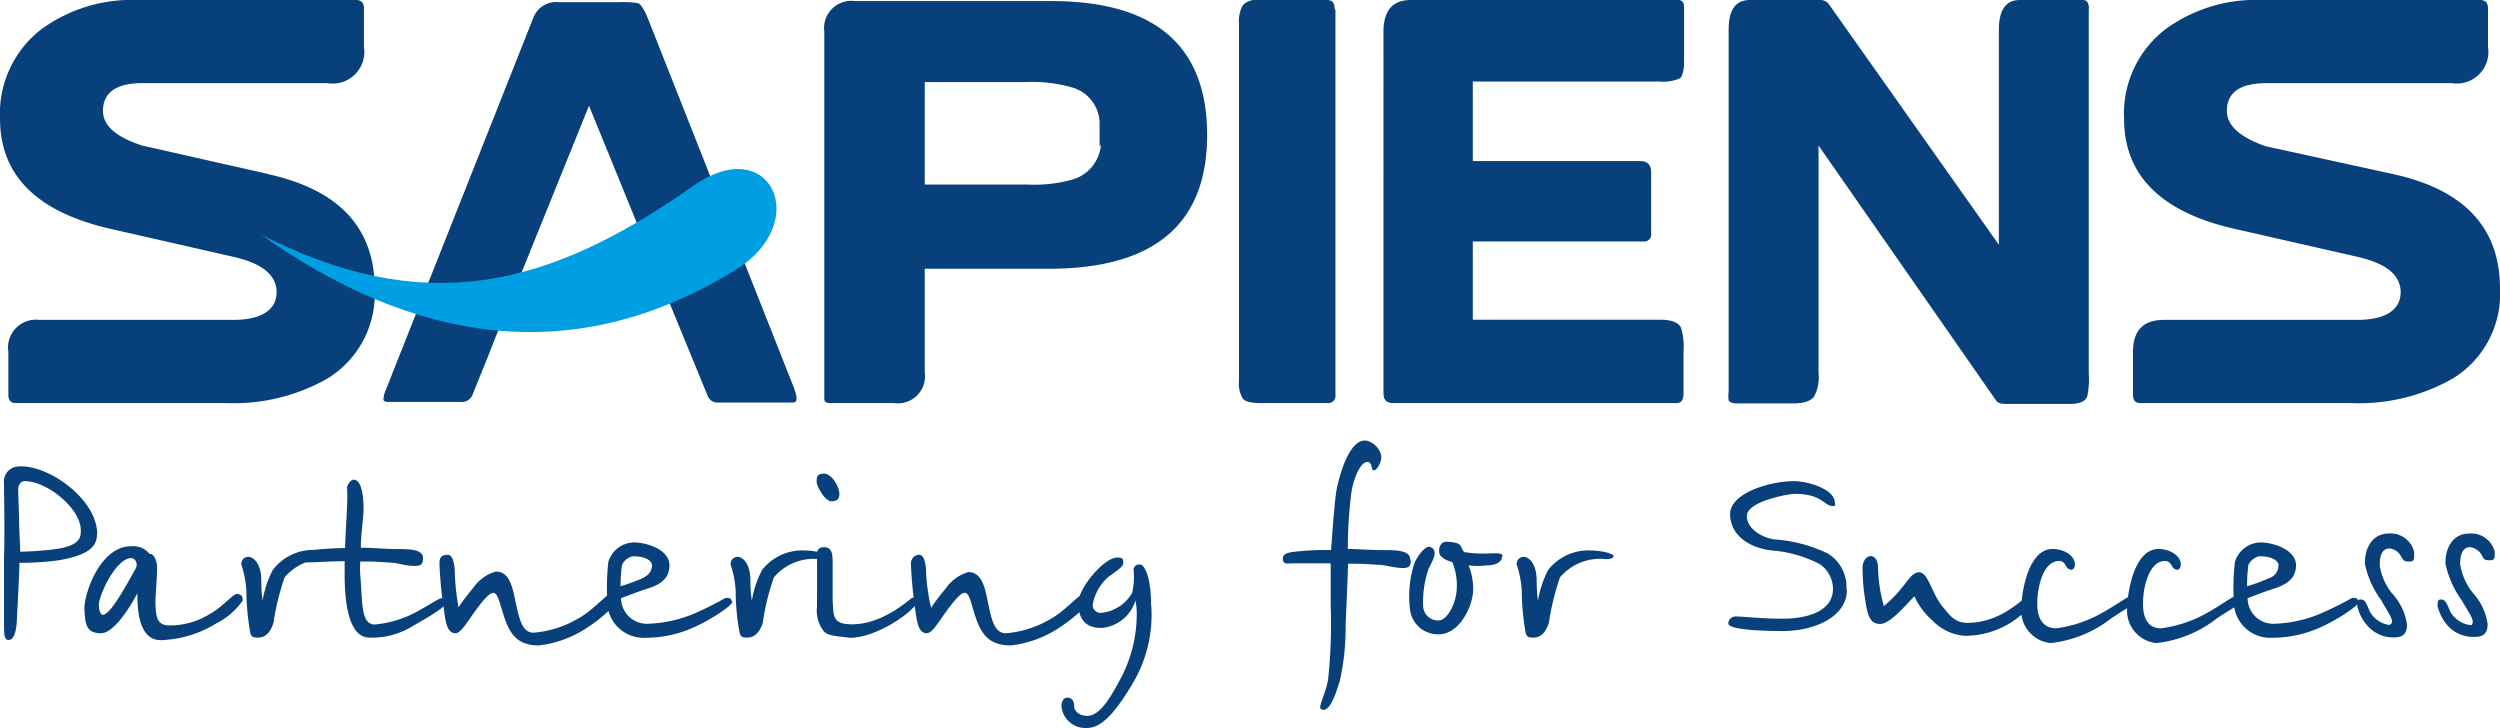
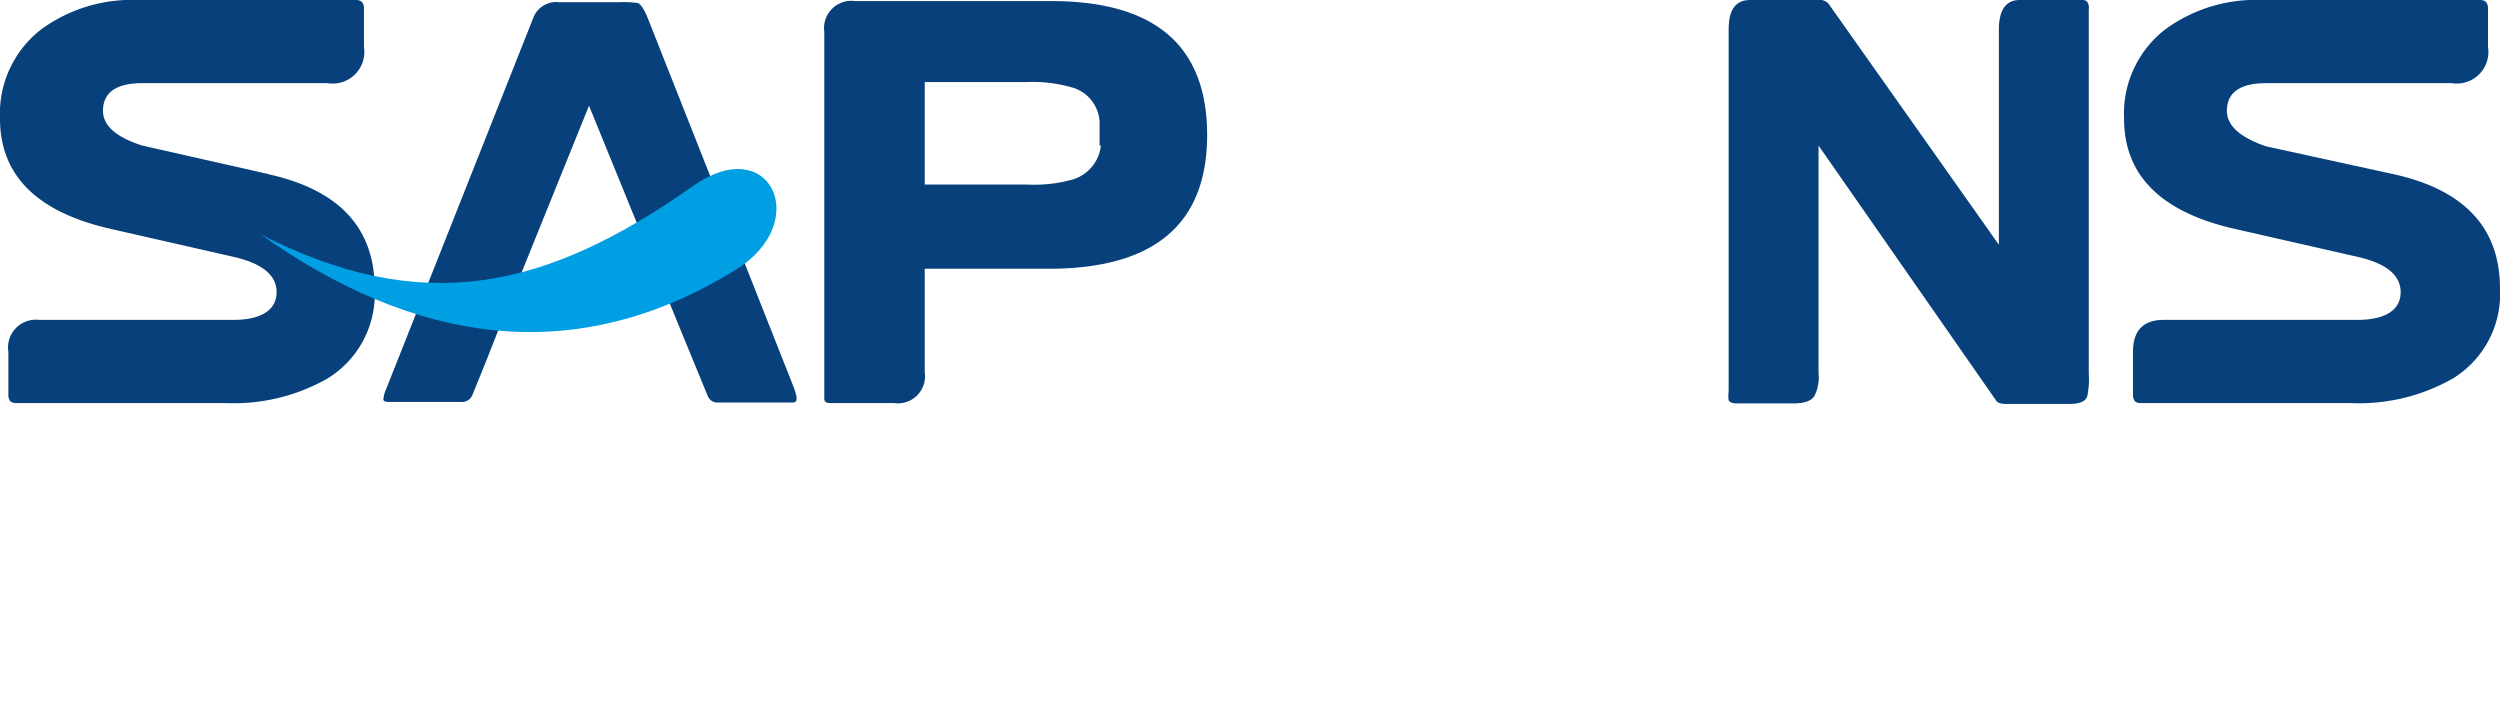
<svg xmlns="http://www.w3.org/2000/svg" width="137.39" height="40" viewBox="0 0 137.39 40">
  <g id="bdcf3a19-601d-47e1-b191-d49fe302a2ff" data-name="Layer 2">
    <g id="f01d67a6-6b13-421c-ac99-f6a0c068c833" data-name="Layer 1">
      <g id="e4f4967a-f923-4c37-9cdd-dda4ee59e13c" data-name="sapiens">
-         <path d="M137.1,30.32a1.33,1.33,0,0,0-1.4-1c-.91,0-1.35.83-1.3,1.69a5.3,5.3,0,0,0,.9,2c.18.35.59.89.59,1.15s-.14.18-.21.18a1.47,1.47,0,0,1-1-.69c-.16-.33-.25-.67-.47-.7s-.26.06-.25.37a2.68,2.68,0,0,0,.5,1A1.89,1.89,0,0,0,136,35c.39,0,.71-.12.71-.7a3.22,3.22,0,0,0-.84-1.75A3.4,3.4,0,0,1,135.2,31c0-.48.12-.93.54-.93a.84.84,0,0,1,.66.47c.11.17.1.25.42.25s.28-.16.28-.52Zm-4.43,0a1.33,1.33,0,0,0-1.4-1c-.9,0-1.34.83-1.3,1.69a5.17,5.17,0,0,0,.91,2c.17.35.58.89.58,1.15a.19.19,0,0,1-.2.18,1.49,1.49,0,0,1-1-.69c-.16-.33-.24-.67-.46-.7s-.27.06-.25.37a2.41,2.41,0,0,0,.5,1,1.87,1.87,0,0,0,1.51.71c.4,0,.72-.12.72-.7a3.17,3.17,0,0,0-.85-1.75,3.27,3.27,0,0,1-.65-1.51c0-.48.11-.93.54-.93a.81.81,0,0,1,.65.47c.12.17.11.25.43.25s.27-.16.27-.52Zm-7.46.73a.7.7,0,0,1-.46.7,9.92,9.92,0,0,1-1.26.47,9.16,9.16,0,0,1,.07-1.16.87.87,0,0,1,.6-.49c.57,0,1,.16,1.07.49Zm4.38,2c0-.23-.24-.19-.33-.19a18.94,18.94,0,0,1-1.8.89,7.14,7.14,0,0,1-2.5.53,1.41,1.41,0,0,1-1.44-1.41c.22-.07.82-.32,1.44-.52s1.22-.5,1.22-1.29-1.1-1.22-1.9-1.25a1.5,1.5,0,0,0-1.46,1.08,13,13,0,0,0-.06,2.16,2,2,0,0,0,2.09,2,6.46,6.46,0,0,0,2.79-.63c.83-.38,2-1.14,2-1.36ZM123.21,33c0-.17,0-.26-.25-.26s-.52.28-1.56.88a7,7,0,0,1-2.63.91c-.57,0-1-.35-1-1.35s.37-2.35,1.2-2.35c.44,0,.32.48.69.48.11,0,.19-.15.19-.28,0-.51-.62-.86-1.23-.86-1.4,0-1.72,2.6-1.72,3.24a1.79,1.79,0,0,0,1.6,1.93A6.51,6.51,0,0,0,121.81,34c1.1-.74,1.43-.82,1.4-1.06Zm-5.76,0c0-.17,0-.26-.25-.26s-.53.28-1.57.88a7,7,0,0,1-2.62.91c-.57,0-1.05-.35-1.05-1.35s.36-2.35,1.19-2.35c.44,0,.32.48.69.48.12,0,.19-.15.19-.28,0-.51-.61-.86-1.23-.86-1.4,0-1.72,2.6-1.72,3.24a1.8,1.8,0,0,0,1.61,1.93A6.52,6.52,0,0,0,116,34c1.1-.74,1.43-.82,1.41-1.06Zm-5.8.15c0-.21,0-.34-.22-.35s-1.39,1.43-3.31,1.43c-.73,0-1-.47-1.38-.91-.61-.77-.77-1.87-1.28-1.87-.28,0-.5.28-.78.65a7.4,7.4,0,0,1-1.15,1.21,8.34,8.34,0,0,1-.32-2.12c0-.45-.22-.63-.41-.63s-.41.22-.44.56a10.77,10.77,0,0,0,.15,1.88c.13.83.25,1.29.82,1.29s1.51-1.17,1.88-1.52a3.86,3.86,0,0,0,1,1.34,2.72,2.72,0,0,0,1.76.83,4.73,4.73,0,0,0,3.72-1.78Zm-10.18-.72a2.16,2.16,0,0,0-1-2,8,8,0,0,0-3-.79C96.71,29.5,96,29,96,28.36c0-.83,2.35-1.22,2.62-1.22,1.54,0,1.62.67,2.1.67.19,0,.12-.09.12-.16,0-.83-1.64-1.21-2.22-1.21-1.41,0-3.54.68-3.54,1.81s1,1.85,2.28,2A6.85,6.85,0,0,1,100,31a1.64,1.64,0,0,1,.73,1.42C100.7,33.59,99.31,34,98,34s-2.1-.12-2.61-.12a.39.39,0,0,0-.41.38c0,.42,2.63.42,3,.42,1.76,0,3.54-.8,3.52-2.29M88.68,30.58c0-.19-.79-.33-1.3-.33a2.81,2.81,0,0,0-2.29,1.06,5.59,5.59,0,0,0-.57,1.7,8,8,0,0,1-.07-1.1c0-.85-.37-1.31-.73-1.31a.39.39,0,0,0-.37.41,5.81,5.81,0,0,1,.28,1.44c0,.79.09,1.55.16,2s.06.59.47.59.68-.26.86-.81a13.64,13.64,0,0,1,.61-2.5,2.88,2.88,0,0,1,2.53-1c.26,0,.42-.06.42-.2Zm-6.09,0c0-.24-.49-.16-1-.16a6.59,6.59,0,0,1-1.13-.08c-.26-.35-.06-.52-.95-.57-.32,0-.44.27-.42.57s.41.46.73.56a3.43,3.43,0,0,1,.23,1.57c-.06.73-.52,1.63-1,1.63a.82.82,0,0,1-.84-.79,5.67,5.67,0,0,1,.28-2c.13-.32.37-.66.35-.92a.33.33,0,0,0-.33-.34c-.22,0-.68.57-.81,1a5.85,5.85,0,0,0-.22,2.37,1.55,1.55,0,0,0,1.59,1.44c1.14,0,1.92-1.59,1.89-2.54a3.47,3.47,0,0,0-.25-1.25,4.08,4.08,0,0,0,1,0c.43,0,.86-.14.84-.54Zm-5.09.17c0-.58-1-.51-1.7-.52s-1.18-.06-1.73-.06a24.81,24.81,0,0,1,.21-3.2c.17-.9.55-1.58.84-1.58.11,0,.13,0,.2.09s.05.37.19.37.43-.43.4-.79a1.08,1.08,0,0,0-.85-.85c-.79-.06-1.32,1.4-1.58,2.56-.14.64-.28,2.81-.33,3.46a15,15,0,0,0-2.16.11c-.28.05-.52.12-.49.41s.28.21.57.21h2.06c0,.41,0,.38,0,2.35a28.4,28.4,0,0,1-.14,4c-.09.62-.44,1.33-.44,1.57,0,.07.07.13.19.13.39,0,.71-1,.89-1.59a13.35,13.35,0,0,0,.32-3.08s.13-2.88.13-3.36a15.65,15.65,0,0,1,1.61.06c.44,0,.65.11,1.15.16s.69,0,.69-.38ZM63.26,33.28c0-1.66-.39-2.26-.61-2.26s-.37.12-.35.34a3.84,3.84,0,0,1-.08,1.22,2.21,2.21,0,0,1-1.7,1.1.43.43,0,0,1-.47-.44,2.62,2.62,0,0,1,.89-1.56c.39-.28.79-.53.79-.73s0-.31-.32-.31c-.76,0-2.21,1.75-2.16,2.58.07,1.06.64,1.29,1.31,1.29A2.14,2.14,0,0,0,62.4,33a3.65,3.65,0,0,1,.07.83,7.58,7.58,0,0,1-.8,3.3c-.53,1-1.18,2.24-1.94,2.21-.44,0-.72-.31-.7-.53s-.1-.47-.38-.47-.32.37-.32.44A1.32,1.32,0,0,0,59.79,40c.9,0,1.78-1.3,2.48-2.48a7.34,7.34,0,0,0,1-4.22Zm-3.4-.4c0-.2.06-.3-.22-.3s-1.14,1.05-2,1.49a5.69,5.69,0,0,1-2.35.73c-.63,0-.79-.68-1-1.72-.17-.85-.35-1.64-1.08-1.64a2.28,2.28,0,0,0-1.22.88,11.9,11.9,0,0,0-.82,1.08,10.87,10.87,0,0,1-.27-1.8c0-.61-.11-1.11-.38-1.11s-.46.22-.46.49a24.26,24.26,0,0,0,.23,2.48c.09.55.13,1.34.64,1.34.25,0,.52-.41.82-.84.47-.68,1-1.38,1.26-1.38s.33.48.55,1.17c.34,1.08.76,1.72,2,1.72a6.08,6.08,0,0,0,2.54-.9c.71-.44,1.81-1.35,1.81-1.71Zm-9.4.14c0-.23-.24-.17-.32-.17s-1.54,1.46-3.32,1.46c-1.08,0-1-.46-1.06-1.25,0-.62,0-1.62,0-2.08s0-.91-.48-.91-.39.47-.38.76,0,1.93,0,2.51a1.82,1.82,0,0,0,.36,1.33c.22.29.76.29,1.45.38,1.56,0,3.69-1.58,3.69-2Zm-4.33-5.87c0-.38-.4-1.11-.84-1.12s-.4.24-.41.45.45,1.08.82,1.07.42-.18.43-.4m-.65,3.43c0-.19-.79-.33-1.3-.33a2.81,2.81,0,0,0-2.29,1.06,5.33,5.33,0,0,0-.57,1.7,6.53,6.53,0,0,1-.08-1.1c0-.85-.36-1.31-.73-1.31a.39.39,0,0,0-.36.41,5.81,5.81,0,0,1,.28,1.44c0,.79.08,1.55.16,2s.06.59.46.59.69-.26.87-.81a12.88,12.88,0,0,1,.61-2.5,2.87,2.87,0,0,1,2.52-1c.27,0,.43-.06.43-.2Zm-9.65.47c0,.26-.11.51-.47.7a9.38,9.38,0,0,1-1.26.47,9.49,9.49,0,0,1,.08-1.16.83.83,0,0,1,.6-.49c.56,0,1,.16,1.06.49Zm4.38,2c0-.23-.25-.19-.34-.19a18.18,18.18,0,0,1-1.79.89,7.19,7.19,0,0,1-2.5.53,1.42,1.42,0,0,1-1.45-1.41c.22-.07.82-.32,1.45-.52s1.21-.5,1.21-1.29-1.09-1.22-1.9-1.25a1.5,1.5,0,0,0-1.46,1.08,14.18,14.18,0,0,0-.06,2.16,2,2,0,0,0,2.09,2,6.46,6.46,0,0,0,2.79-.63c.83-.38,2-1.14,2-1.36Zm-6.3-.2c0-.2.06-.3-.22-.3s-1.13,1.05-2,1.49a5.73,5.73,0,0,1-2.36.73c-.62,0-.78-.68-1-1.72-.18-.85-.35-1.64-1.08-1.64a2.26,2.26,0,0,0-1.23.88c-.29.35-.63.79-.82,1.08A12.29,12.29,0,0,1,25,31.6c0-.61-.12-1.11-.38-1.11-.42,0-.47.22-.47.49a22.17,22.17,0,0,0,.24,2.48c.08.55.13,1.34.64,1.34.25,0,.51-.41.82-.84.46-.68,1-1.38,1.25-1.38s.34.48.56,1.17c.33,1.08.76,1.72,1.95,1.72a6,6,0,0,0,2.54-.9c.72-.44,1.81-1.35,1.81-1.71Zm-9.41.29c0-.24-.05-.27-.21-.27s-.57.31-1.5.81a6,6,0,0,1-2.19.64c-.78,0-.67-1.2-.8-2.7a5.2,5.2,0,0,1,0-.76,15.65,15.65,0,0,1,1.61.06c.44,0,.66.13,1.15.17s.69,0,.69-.41c0-.58-1-.49-1.69-.51s-1.19-.07-1.73-.07c0-.76.14-1.58.15-2.09,0-1.06-.19-1.65-.56-1.65-.1,0-.32.22-.35.44a7.43,7.43,0,0,1,0,1c0,.37-.07,1.27-.11,2.32-.76,0-1.73.09-2.22.16-.29.05-.53.12-.5.41s.29.22.59.22,1.28-.06,2.11-.07c0,.26,0,.5,0,.73,0,1.4.18,3.47,1.36,3.47a4.21,4.21,0,0,0,2.34-.61c1.06-.6,1.84-1.08,1.85-1.28Zm-5.89-2.59c0-.19-.79-.33-1.3-.33A2.81,2.81,0,0,0,15,31.31a5.59,5.59,0,0,0-.57,1.7,8,8,0,0,1-.07-1.1c0-.85-.37-1.31-.73-1.31a.39.39,0,0,0-.37.41,5.81,5.81,0,0,1,.28,1.44c0,.79.09,1.55.16,2s.06.59.47.59.68-.26.86-.81a13.64,13.64,0,0,1,.61-2.5,2.89,2.89,0,0,1,2.53-1c.26,0,.42-.06.42-.2Zm-11.14.67c-.33.56-1.36,2.57-1.82,2.57-.15,0-.24-.38-.21-.64.11-.71,1-2.48,1.77-2.48.23,0,.38.31.26.55M13.34,33c0-.23-.06-.32-.29-.36s-.76.68-1.5,1.09a4.15,4.15,0,0,1-2.25.64c-.73,0-.72-.57-.76-1.21,0-.44.1-1.39.09-2,0-.38-.21-.76-.41-.72a1.15,1.15,0,0,0-1-.42C5.5,30,4.6,32.66,4.64,33.5s.12,1.3.91,1.3,1.79-1.78,2-2.2c0,.67,0,2.58,1.28,2.58a6.16,6.16,0,0,0,3.07-.93A3.85,3.85,0,0,0,13.34,33Zm-8.9-3.84c0,.32,0,.79-1.26,1a18,18,0,0,1-2.07.16c0-.38-.05-1-.06-1.69S1,27.27,1,26.86c0-.19.14-.42.35-.42,1.25,0,3.09,1.51,3.09,2.7Zm.9.18c0-1.93-2.76-3.87-4.38-3.7a.82.82,0,0,0-.74.91c0,.79.05,2.49,0,4.09,0,.9,0,2.58,0,3.53,0,.69,0,1,.26,1s.41-.41.44-1,.15-2.79.15-3.24a15.67,15.67,0,0,0,2.09-.13c1.56-.25,2.17-.69,2.17-1.43" style="fill:#07407b" />
        <path d="M43.67,21.41,35.6,1c-.19-.47-.37-.75-.54-.83a5.5,5.5,0,0,0-1-.05H30.73A1.35,1.35,0,0,0,29.3,1L21.21,21.41a1.62,1.62,0,0,0-.14.54c0,.1.11.14.34.14h3.91a.63.63,0,0,0,.65-.4l.14-.35h0l.64-1.58.7-1.78h0L32.37,5.81h0v0l3.12,7.65h0l1.83,4.47,1.56,3.8a.58.58,0,0,0,.62.39h4.08c.23,0,.26-.22.09-.68Z" style="fill:#07407b" />
        <path d="M14.77,9.57,7.82,8Q5.66,7.31,5.66,6.09c0-1,.72-1.52,2.16-1.52H18a1.74,1.74,0,0,0,2-2V.46c0-.31-.15-.46-.43-.46h-12A8.43,8.43,0,0,0,2.27,1.61,5.85,5.85,0,0,0,0,6.52q0,4.68,6.09,6.06l6.72,1.53c1.59.36,2.39,1,2.39,1.95s-.8,1.52-2.39,1.52H2.16a1.53,1.53,0,0,0-1.7,1.76v2.35c0,.31.13.46.4.46H12.38A10.42,10.42,0,0,0,18,20.8a5.45,5.45,0,0,0,2.59-4.94q0-5-5.86-6.29Z" style="fill:#07407b" />
        <path d="M66.34,7.43Q66.34,0,57.63.06H47a1.5,1.5,0,0,0-1.7,1.69V21.92c0,.16.11.23.32.23h3.5a1.49,1.49,0,0,0,1.7-1.69V14.77h6.81q8.7,0,8.71-7.34ZM60.5,8A2.19,2.19,0,0,1,59,9.85a7.75,7.75,0,0,1-2.57.29H50.82V4.51h5.6A7.85,7.85,0,0,1,59,4.83a2.08,2.08,0,0,1,1.43,1.89h0c0,.27,0,.44,0,.52V8Z" style="fill:#07407b" />
-         <path d="M73.35.52c0-.35-.13-.52-.4-.52H69.16a1,1,0,0,0-.86.29,1.75,1.75,0,0,0-.21,1V20.92a1.59,1.59,0,0,0,.22,1c.14.16.46.23,1,.23h3.62a.4.4,0,0,0,.46-.46V.52Z" style="fill:#07407b" />
-         <path d="M92.55.43c0-.29-.1-.43-.31-.43H77.53c-1,0-1.5.58-1.5,1.75V21.61c0,.36.17.54.52.54h15.6c.25,0,.37-.18.37-.54V19.28A3.53,3.53,0,0,0,92.38,18c-.15-.28-.53-.43-1.12-.43H80.94V13.27h9.37a.38.38,0,0,0,.43-.43V9.45q0-.6-.63-.6H80.94V4.48H91.17a2.33,2.33,0,0,0,1.14-.17c.16-.11.24-.45.24-1V.43Z" style="fill:#07407b" />
        <path d="M114.8.49c0-.33-.11-.49-.34-.49H111c-.77,0-1.15.55-1.15,1.64V13.45L100.55.29A.6.6,0,0,0,100,0H96.19C95.36,0,95,.55,95,1.64V21.49A2,2,0,0,0,95,22c.06.11.21.17.46.17h3.07c.62,0,1-.13,1.18-.4a2.3,2.3,0,0,0,.23-1.27V8L109.69,22c.08.14.27.2.58.2h3.44c.58,0,.91-.14,1-.43a4.72,4.72,0,0,0,.08-1.26V.49Z" style="fill:#07407b" />
        <path d="M131.53,9.57l-7-1.53c-1.43-.49-2.15-1.14-2.15-1.95,0-1,.72-1.52,2.15-1.52h10.2a1.74,1.74,0,0,0,2-2V.46c0-.31-.15-.46-.43-.46h-12A8.42,8.42,0,0,0,119,1.61a5.85,5.85,0,0,0-2.27,4.91q0,4.68,6.09,6.06l6.72,1.53c1.59.36,2.39,1,2.39,1.95s-.8,1.52-2.39,1.52H118.91c-1.13,0-1.69.59-1.69,1.76v2.35c0,.31.13.46.4.46h11.52a10.44,10.44,0,0,0,5.66-1.35,5.45,5.45,0,0,0,2.59-4.94q0-5-5.86-6.29Z" style="fill:#07407b" />
        <path d="M14.24,12.84c9,4.62,15.77,3.07,23.85-2.62,4.25-3,6.57,2,2.35,4.6-8.94,5.54-17.79,4-26.2-2Z" style="fill:#009ee2" />
      </g>
    </g>
  </g>
</svg>